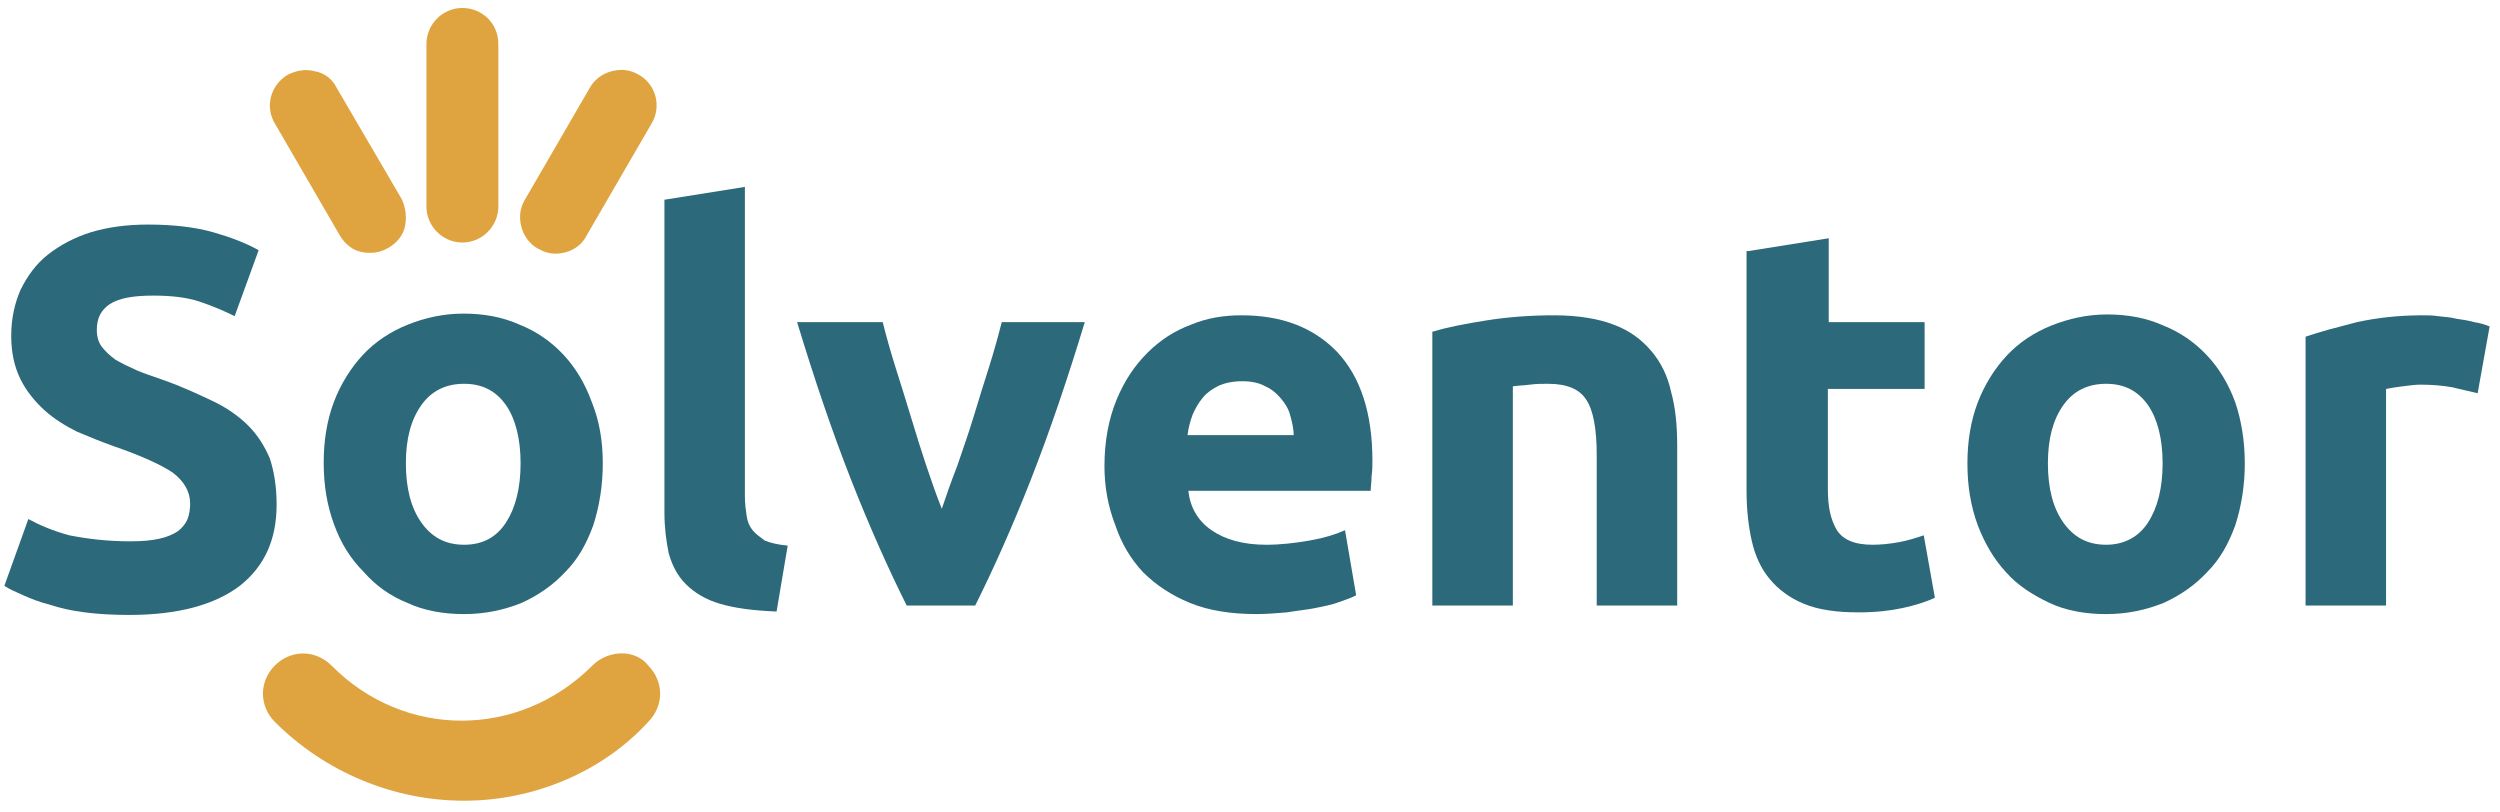
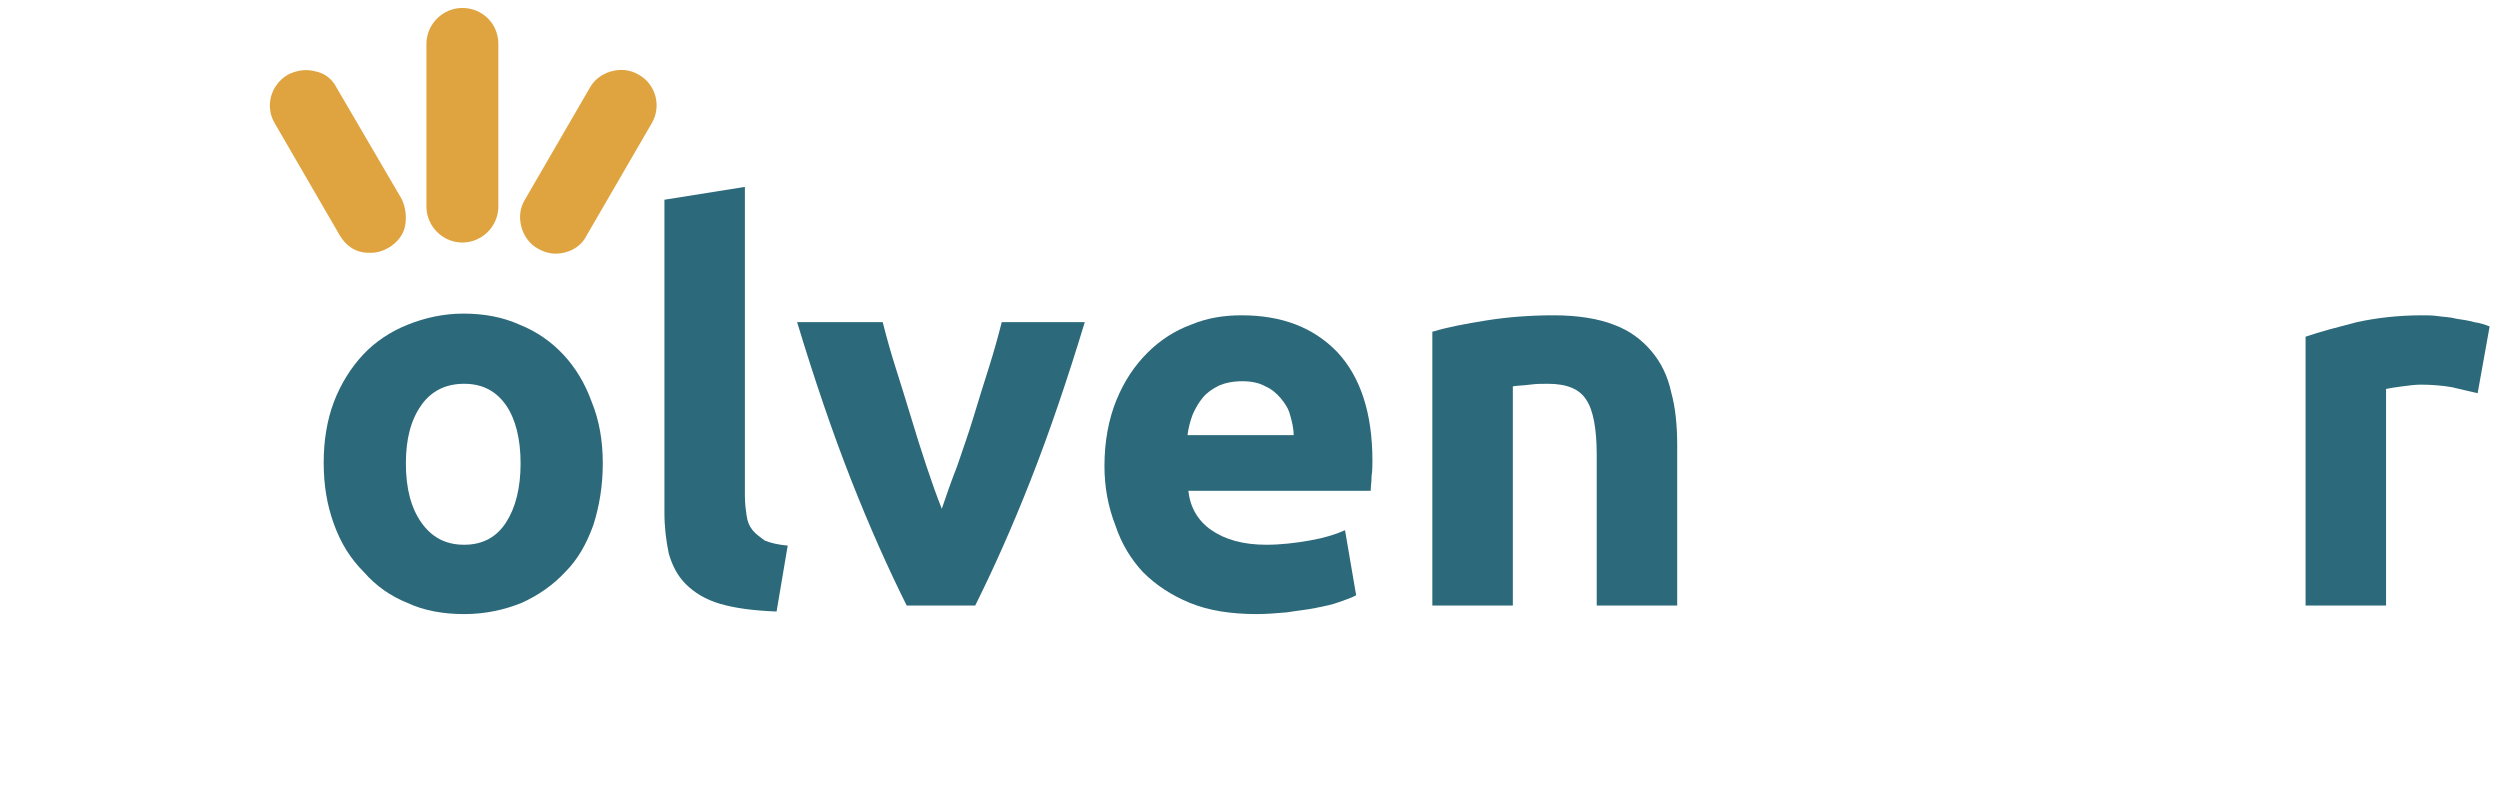
<svg xmlns="http://www.w3.org/2000/svg" width="157px" height="51px" viewBox="0 0 157 51" version="1.1">
  <title>solventor-logo-header</title>
  <desc>Created with Sketch.</desc>
  <g id="Page-1" stroke="none" stroke-width="1" fill="none" fill-rule="evenodd">
    <g id="solventor-logo-header" transform="translate(0.274, 0.5)">
-       <path d="M7.903,33.495 C8.656,33.495 9.247,33.441 9.731,33.333 C10.215,33.226 10.591,33.064 10.914,32.849 C11.183,32.634 11.398,32.365 11.505,32.097 C11.613,31.828 11.667,31.452 11.667,31.129 C11.667,30.376 11.29,29.731 10.591,29.193 C9.892,28.71 8.602,28.118 6.882,27.527 C6.129,27.258 5.323,26.935 4.57,26.613 C3.817,26.236 3.118,25.806 2.527,25.269 C1.935,24.731 1.398,24.086 1.022,23.333 C0.645,22.581 0.43,21.667 0.43,20.591 C0.43,19.516 0.645,18.548 1.022,17.688 C1.452,16.828 1.989,16.075 2.742,15.484 C3.495,14.892 4.409,14.408 5.43,14.086 C6.505,13.763 7.688,13.602 9.032,13.602 C10.591,13.602 11.989,13.763 13.118,14.086 C14.247,14.408 15.215,14.785 15.968,15.215 L14.462,19.355 C13.817,19.032 13.065,18.71 12.258,18.441 C11.452,18.172 10.484,18.064 9.355,18.064 C8.065,18.064 7.204,18.226 6.613,18.602 C6.075,18.978 5.806,19.462 5.806,20.215 C5.806,20.645 5.914,21.021 6.129,21.29 C6.344,21.559 6.613,21.828 6.989,22.097 C7.366,22.312 7.796,22.527 8.28,22.742 C8.763,22.957 9.301,23.118 9.892,23.333 C11.129,23.763 12.151,24.247 13.065,24.677 C13.978,25.107 14.731,25.645 15.323,26.236 C15.914,26.828 16.344,27.527 16.667,28.279 C16.935,29.086 17.097,30.054 17.097,31.183 C17.097,33.387 16.344,35.054 14.785,36.29 C13.226,37.473 10.914,38.118 7.849,38.118 C6.828,38.118 5.86,38.064 5.054,37.957 C4.194,37.849 3.495,37.688 2.849,37.473 C2.204,37.312 1.667,37.097 1.183,36.882 C0.699,36.667 0.323,36.505 -1.95781265e-13,36.29 L1.505,32.097 C2.204,32.473 3.065,32.849 4.086,33.118 C5.161,33.333 6.452,33.495 7.903,33.495" id="Fill-1" fill="#2C697A" />
      <path d="M32.419,28.602 C32.419,27.043 32.097,25.807 31.505,24.946 C30.86,24.032 30,23.602 28.871,23.602 C27.742,23.602 26.828,24.032 26.183,24.946 C25.538,25.86 25.215,27.043 25.215,28.602 C25.215,30.161 25.538,31.397 26.183,32.311 C26.828,33.226 27.688,33.71 28.871,33.71 C30.054,33.71 30.914,33.226 31.505,32.311 C32.097,31.397 32.419,30.161 32.419,28.602 M37.581,28.602 C37.581,30 37.366,31.29 36.989,32.473 C36.559,33.655 36.022,34.623 35.215,35.43 C34.462,36.236 33.548,36.881 32.473,37.366 C31.398,37.796 30.215,38.065 28.871,38.065 C27.581,38.065 26.344,37.849 25.323,37.366 C24.247,36.936 23.333,36.29 22.581,35.43 C21.72,34.57 21.129,33.602 20.699,32.419 C20.269,31.236 20.054,30 20.054,28.548 C20.054,27.151 20.269,25.86 20.699,24.731 C21.129,23.602 21.774,22.581 22.527,21.774 C23.28,20.968 24.247,20.323 25.323,19.893 C26.398,19.462 27.581,19.194 28.817,19.194 C30.108,19.194 31.29,19.408 32.366,19.893 C33.441,20.323 34.355,20.968 35.108,21.774 C35.86,22.581 36.452,23.548 36.882,24.731 C37.366,25.914 37.581,27.204 37.581,28.602" id="Fill-4" fill="#2C697A" />
      <path d="M56.667,37.527 C55.538,35.269 54.355,32.634 53.172,29.624 C51.989,26.613 50.86,23.279 49.785,19.731 L55.161,19.731 C55.376,20.591 55.645,21.559 55.968,22.581 C56.29,23.602 56.613,24.624 56.936,25.699 C57.258,26.774 57.581,27.796 57.903,28.763 C58.226,29.731 58.548,30.645 58.871,31.452 C59.14,30.645 59.462,29.731 59.839,28.763 C60.161,27.796 60.538,26.774 60.86,25.699 C61.183,24.624 61.505,23.602 61.828,22.581 C62.151,21.559 62.419,20.591 62.635,19.731 L67.85,19.731 C66.774,23.279 65.645,26.613 64.462,29.624 C63.28,32.634 62.097,35.269 60.968,37.527 L56.667,37.527 Z" id="Fill-6" fill="#2C697A" />
      <path d="M80.968,26.828 C80.968,26.398 80.86,25.967 80.753,25.591 C80.645,25.161 80.43,24.839 80.161,24.516 C79.892,24.194 79.57,23.925 79.193,23.764 C78.817,23.548 78.333,23.441 77.742,23.441 C77.15,23.441 76.667,23.548 76.29,23.709 C75.86,23.925 75.538,24.139 75.269,24.463 C75,24.785 74.785,25.161 74.624,25.538 C74.462,25.967 74.355,26.398 74.301,26.828 L80.968,26.828 Z M69.086,28.764 C69.086,27.204 69.355,25.807 69.839,24.623 C70.323,23.441 70.968,22.473 71.774,21.666 C72.581,20.86 73.495,20.268 74.516,19.893 C75.538,19.462 76.613,19.301 77.688,19.301 C80.216,19.301 82.204,20.053 83.71,21.613 C85.161,23.172 85.914,25.43 85.914,28.441 C85.914,28.709 85.914,29.032 85.861,29.409 C85.861,29.785 85.806,30.053 85.806,30.322 L74.355,30.322 C74.462,31.344 74.946,32.204 75.806,32.796 C76.667,33.387 77.796,33.71 79.247,33.71 C80.161,33.71 81.075,33.602 81.989,33.441 C82.904,33.279 83.602,33.065 84.193,32.796 L84.892,36.881 C84.624,37.043 84.248,37.15 83.817,37.312 C83.387,37.473 82.849,37.58 82.312,37.688 C81.774,37.795 81.183,37.849 80.538,37.957 C79.892,38.011 79.247,38.064 78.656,38.064 C77.043,38.064 75.645,37.849 74.462,37.366 C73.28,36.881 72.312,36.236 71.505,35.43 C70.753,34.623 70.161,33.656 69.785,32.527 C69.301,31.291 69.086,30.053 69.086,28.764 L69.086,28.764 Z" id="Fill-8" fill="#2C697A" />
      <path d="M89.731,20.322 C90.592,20.054 91.72,19.839 93.064,19.624 C94.408,19.408 95.86,19.301 97.312,19.301 C98.817,19.301 100.108,19.516 101.076,19.892 C102.097,20.269 102.849,20.86 103.441,21.559 C104.033,22.258 104.462,23.118 104.678,24.14 C104.947,25.107 105.054,26.236 105.054,27.473 L105.054,37.527 L100,37.527 L100,28.064 C100,26.452 99.785,25.269 99.355,24.624 C98.925,23.925 98.119,23.602 96.935,23.602 C96.559,23.602 96.183,23.602 95.807,23.656 C95.376,23.71 95.054,23.71 94.732,23.763 L94.732,37.527 L89.677,37.527 L89.677,20.322 L89.731,20.322 Z" id="Fill-10" fill="#2C697A" />
-       <path d="M109.516,15.269 L114.57,14.462 L114.57,19.731 L120.592,19.731 L120.592,23.925 L114.516,23.925 L114.516,30.215 C114.516,31.29 114.678,32.097 115.054,32.742 C115.43,33.387 116.183,33.71 117.312,33.71 C117.85,33.71 118.387,33.656 118.979,33.548 C119.57,33.441 120.054,33.28 120.538,33.118 L121.237,37.043 C120.645,37.312 119.946,37.527 119.194,37.688 C118.441,37.849 117.527,37.957 116.451,37.957 C115.054,37.957 113.924,37.796 113.011,37.419 C112.097,37.043 111.398,36.505 110.86,35.86 C110.323,35.215 109.947,34.409 109.731,33.441 C109.516,32.473 109.409,31.452 109.409,30.269 L109.409,15.269 L109.516,15.269 Z" id="Fill-12" fill="#2C697A" />
-       <path d="M135.538,28.602 C135.538,27.043 135.215,25.807 134.624,24.946 C133.979,24.032 133.118,23.602 131.989,23.602 C130.86,23.602 129.947,24.032 129.301,24.946 C128.656,25.86 128.334,27.043 128.334,28.602 C128.334,30.161 128.656,31.397 129.301,32.311 C129.947,33.226 130.806,33.71 131.989,33.71 C133.118,33.71 134.032,33.226 134.624,32.311 C135.215,31.397 135.538,30.161 135.538,28.602 M140.699,28.602 C140.699,30 140.484,31.29 140.107,32.473 C139.677,33.655 139.14,34.623 138.333,35.43 C137.581,36.236 136.667,36.881 135.592,37.366 C134.517,37.796 133.333,38.065 131.989,38.065 C130.699,38.065 129.462,37.849 128.441,37.366 C127.419,36.881 126.452,36.29 125.699,35.43 C124.946,34.623 124.355,33.602 123.925,32.473 C123.495,31.29 123.28,30.053 123.28,28.602 C123.28,27.204 123.495,25.914 123.925,24.785 C124.355,23.656 125,22.634 125.753,21.828 C126.505,21.021 127.473,20.376 128.548,19.946 C129.624,19.516 130.806,19.247 132.043,19.247 C133.333,19.247 134.517,19.462 135.592,19.946 C136.667,20.376 137.581,21.021 138.333,21.828 C139.087,22.634 139.677,23.602 140.107,24.785 C140.484,25.914 140.699,27.204 140.699,28.602" id="Fill-14" fill="#2C697A" />
      <path d="M155.322,24.194 C154.892,24.086 154.355,23.978 153.71,23.817 C153.118,23.71 152.42,23.656 151.721,23.656 C151.398,23.656 151.021,23.71 150.591,23.763 C150.161,23.817 149.839,23.87 149.57,23.925 L149.57,37.527 L144.516,37.527 L144.516,20.645 C145.43,20.323 146.506,20.054 147.742,19.731 C148.978,19.462 150.322,19.301 151.882,19.301 C152.151,19.301 152.473,19.301 152.849,19.355 C153.226,19.409 153.603,19.409 153.978,19.516 C154.355,19.57 154.731,19.624 155.108,19.731 C155.484,19.785 155.806,19.892 156.075,20 L155.322,24.194 Z" id="Fill-16" fill="#2C697A" />
      <path d="M28.764,2.29207334e-14 C27.527,2.29207334e-14 26.506,1.022 26.506,2.258 L26.506,12.473 C26.506,13.71 27.527,14.731 28.764,14.731 C30,14.731 31.022,13.71 31.022,12.473 L31.022,2.258 C31.022,0.968 30,2.29207334e-14 28.764,2.29207334e-14" id="Fill-18" fill="#DFA43F" />
      <path d="M39.839,4.193 C39.301,3.871 38.71,3.817 38.118,3.978 C37.527,4.14 37.043,4.516 36.774,5 L32.688,12.043 C32.366,12.581 32.312,13.172 32.473,13.763 C32.634,14.355 33.011,14.839 33.495,15.107 C33.871,15.322 34.247,15.43 34.624,15.43 C35.376,15.43 36.183,15.054 36.559,14.301 L40.645,7.258 C41.29,6.183 40.914,4.785 39.839,4.193" id="Fill-20" fill="#DFA43F" />
      <path d="M20.86,5 C20.591,4.462 20.108,4.086 19.516,3.978 C18.925,3.817 18.333,3.925 17.796,4.193 C16.72,4.839 16.344,6.183 16.989,7.258 L21.075,14.301 C21.398,14.839 21.882,15.215 22.419,15.322 C22.634,15.376 22.796,15.376 23.011,15.376 C23.387,15.376 23.763,15.269 24.14,15.054 C24.677,14.731 25.054,14.247 25.161,13.71 C25.269,13.172 25.215,12.527 24.946,11.989 L20.86,5 Z" id="Fill-22" fill="#DFA43F" />
-       <path d="M16.989,44.838 C20.161,48.01 24.462,49.785 28.871,49.785 C33.28,49.785 37.581,47.957 40.43,44.838 C40.914,44.355 41.183,43.709 41.183,43.064 C41.183,42.419 40.914,41.774 40.43,41.29 C40.107,40.86 39.57,40.592 38.978,40.537 C38.226,40.484 37.473,40.752 36.935,41.29 C32.312,45.914 25.107,45.914 20.538,41.29 C20.054,40.806 19.409,40.537 18.763,40.537 C18.118,40.537 17.473,40.806 16.989,41.29 C16.505,41.774 16.237,42.419 16.237,43.064 C16.237,43.709 16.505,44.355 16.989,44.838" id="Fill-24" fill="#DFA43F" />
      <path d="M46.989,32.796 C46.774,32.527 46.667,32.258 46.613,31.882 C46.559,31.505 46.505,31.128 46.505,30.645 L46.505,11.237 L41.452,12.043 L41.452,31.666 C41.452,32.634 41.559,33.441 41.721,34.247 C41.936,35 42.258,35.645 42.796,36.183 C43.333,36.72 44.032,37.151 44.946,37.419 C45.86,37.688 47.043,37.849 48.495,37.903 L49.194,33.763 C48.602,33.71 48.118,33.602 47.742,33.441 C47.473,33.226 47.204,33.065 46.989,32.796" id="Fill-26" fill="#2C697A" />
    </g>
  </g>
</svg>